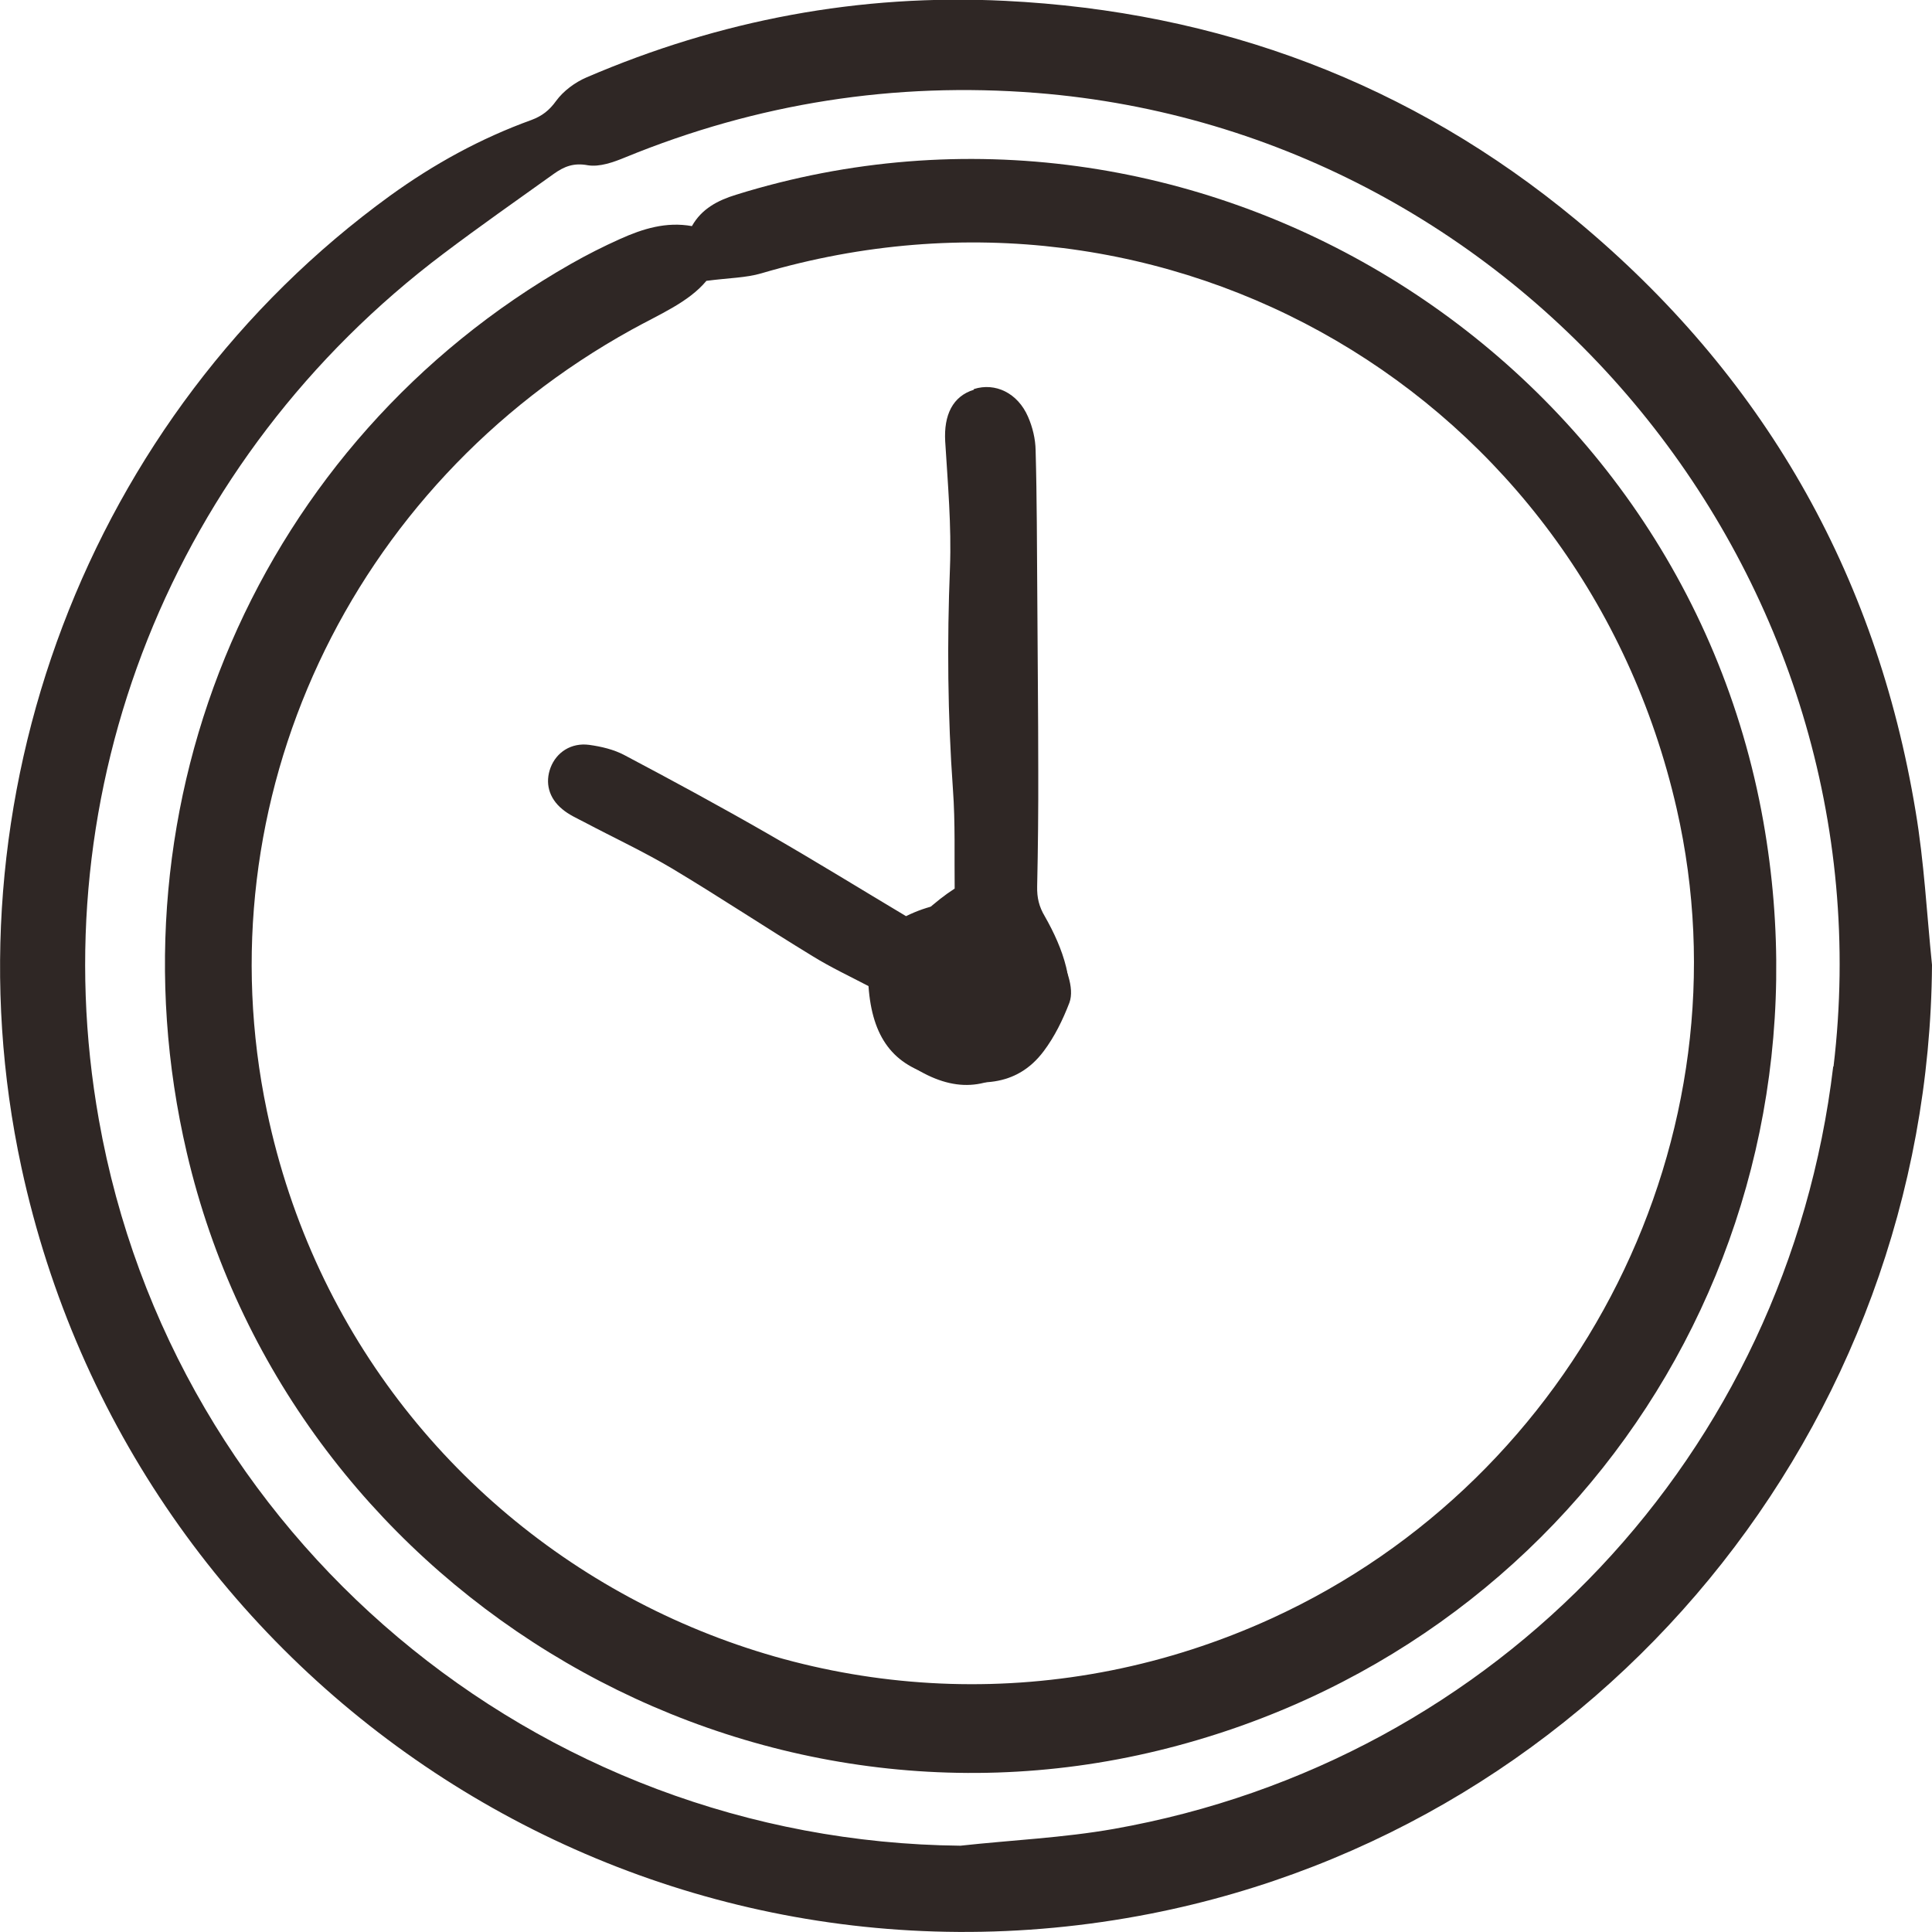
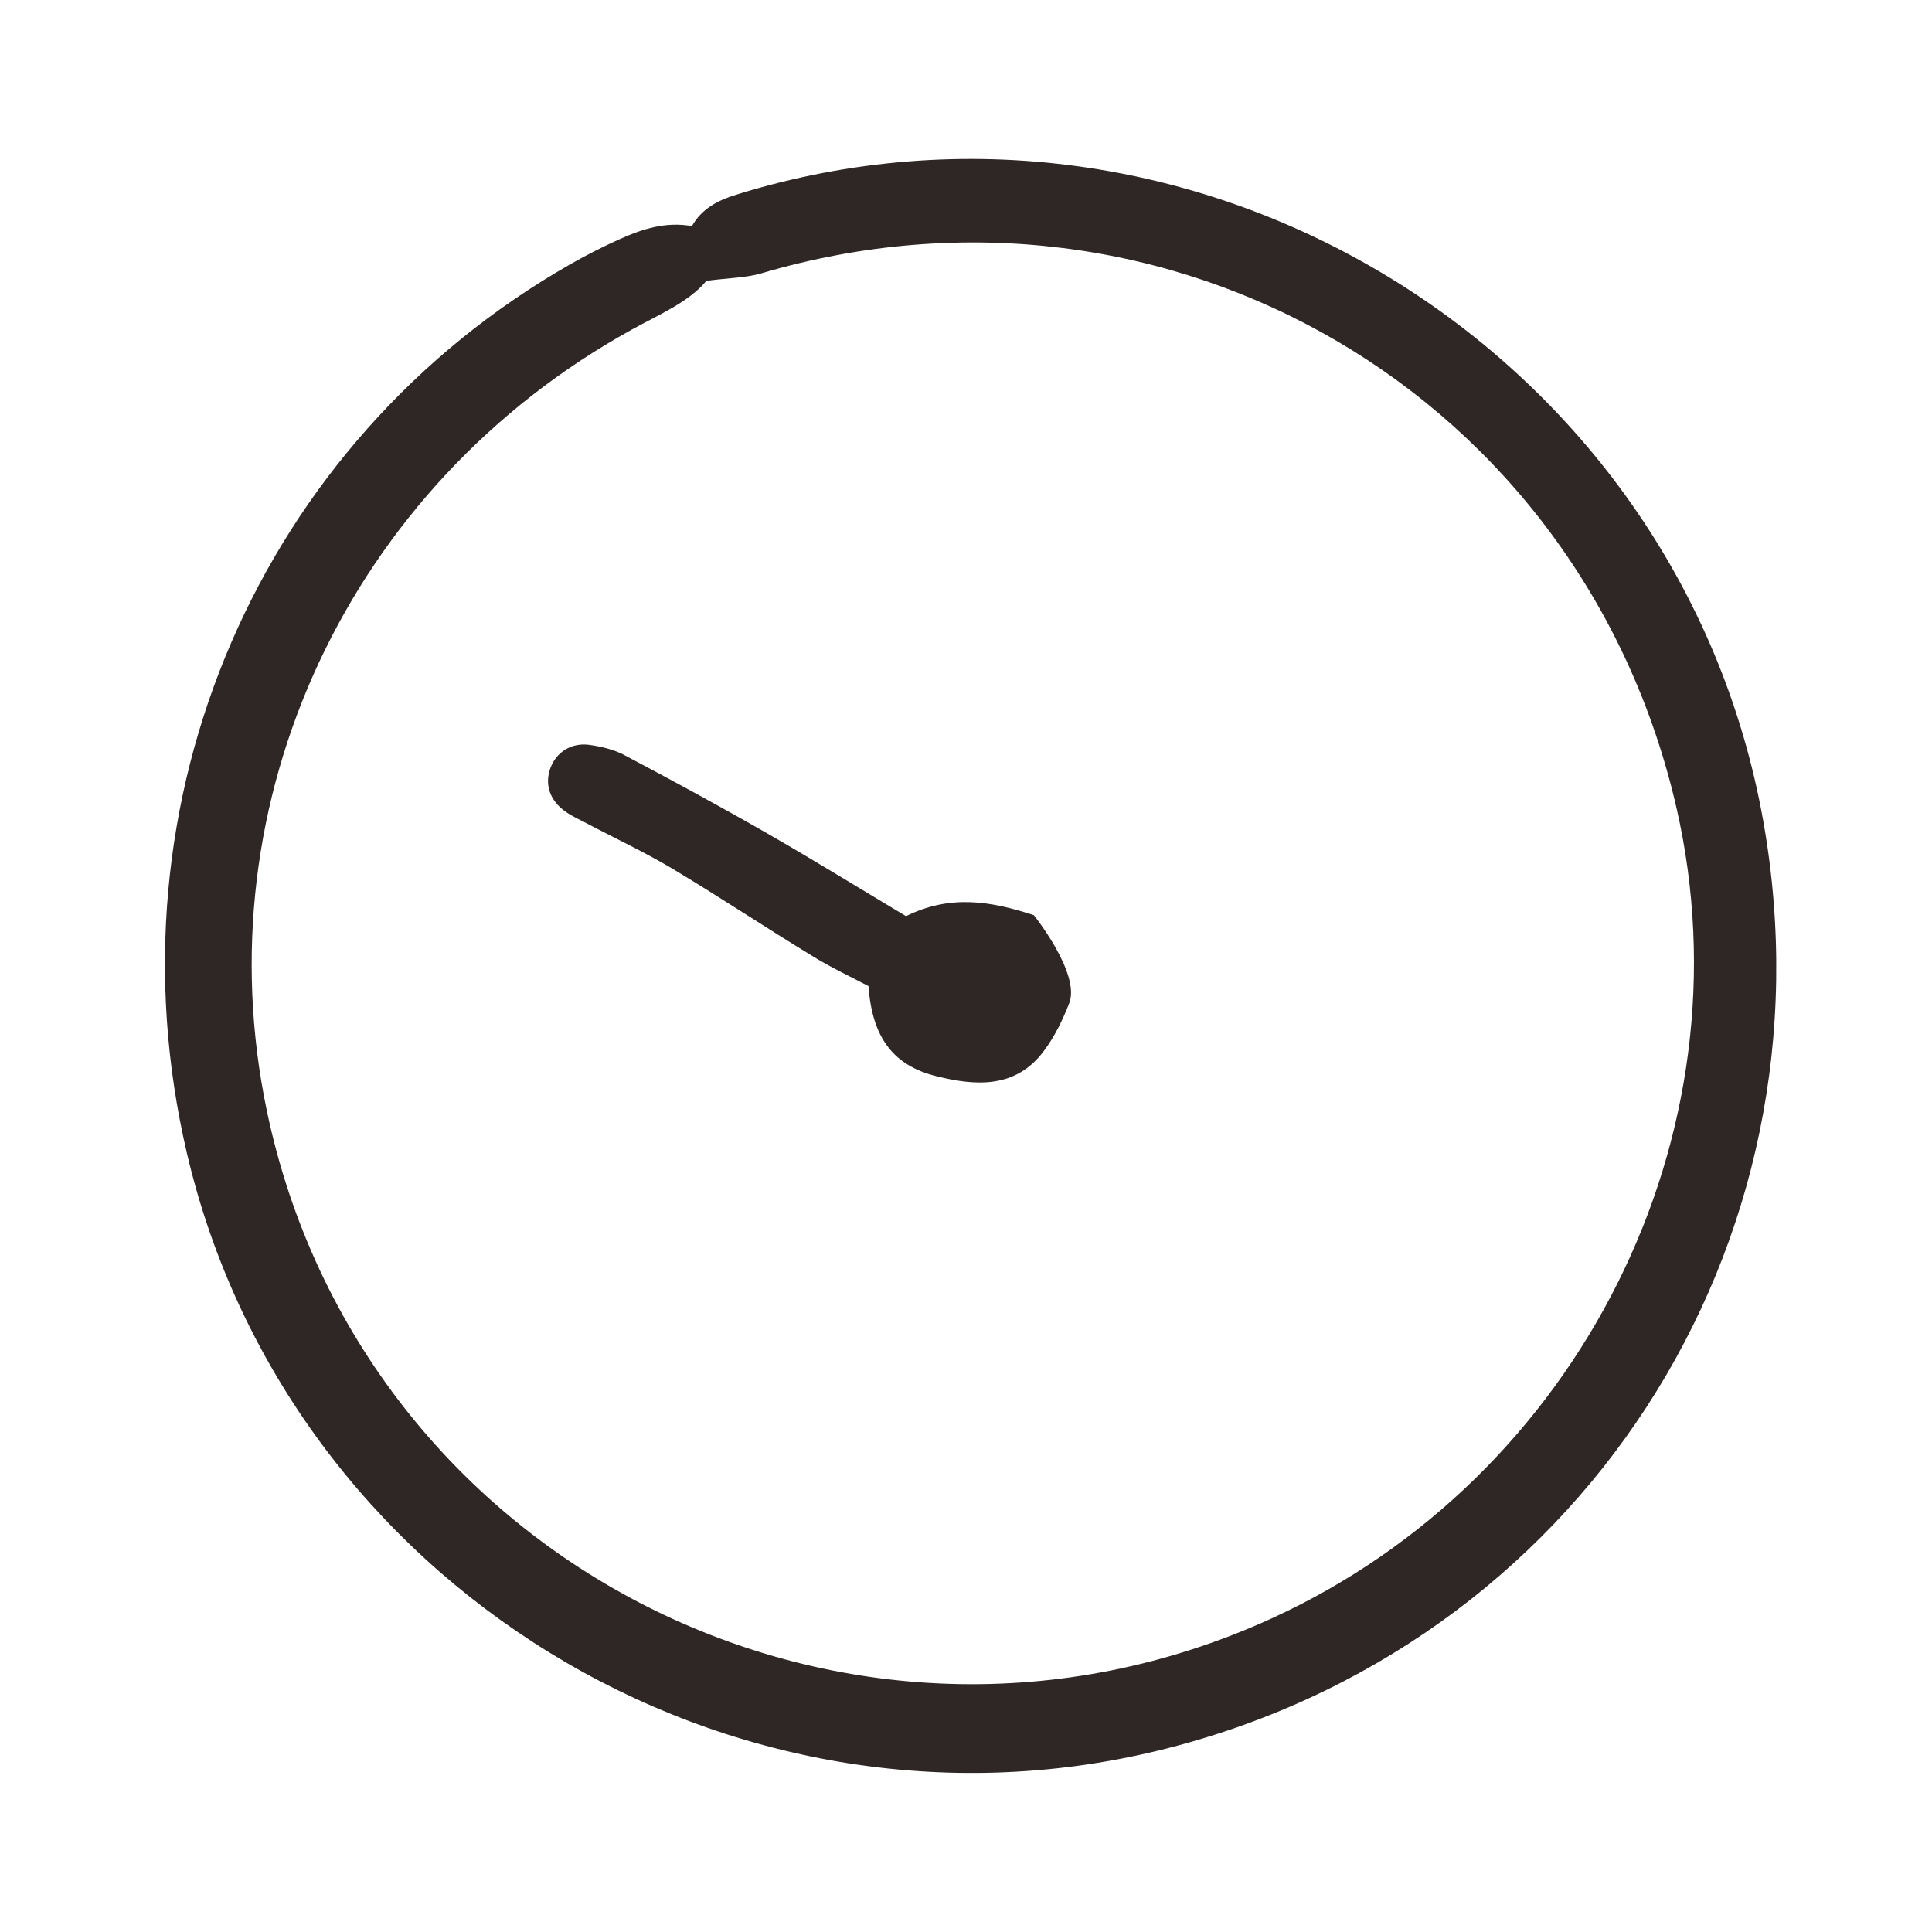
<svg xmlns="http://www.w3.org/2000/svg" width="30" height="30" viewBox="0 0 30 30" fill="none">
  <g clip-path="url(#clip0_247_19463)">
-     <path d="M24.475 3.416C21.907 1.289 18.93 0.177 15.604 0.013C13.348 -0.099 11.179 0.311 9.107 1.202C8.928 1.279 8.749 1.412 8.636 1.566C8.529 1.715 8.416 1.802 8.252 1.863C7.459 2.15 6.733 2.55 6.053 3.042C1.366 6.445 -0.9 12.42 0.333 18.129C2.067 26.149 9.849 31.29 17.865 29.716C24.874 28.338 29.949 22.147 30 14.983C29.919 14.188 29.878 13.384 29.745 12.595C29.131 8.884 27.366 5.815 24.475 3.416ZM28.466 16.561C27.749 22.572 23.258 27.343 17.297 28.399C16.51 28.538 15.706 28.573 14.913 28.66C8.319 28.594 2.681 23.859 1.535 17.386C0.625 12.261 2.676 7.111 6.886 3.939C7.449 3.514 8.027 3.109 8.6 2.699C8.759 2.586 8.907 2.525 9.127 2.566C9.311 2.596 9.526 2.519 9.71 2.443C11.762 1.602 13.89 1.269 16.095 1.443C23.708 2.048 29.376 8.977 28.471 16.561H28.466Z" fill="#2F2725" />
    <path d="M11.429 3.024C11.148 3.111 10.897 3.239 10.744 3.511C10.345 3.439 9.981 3.552 9.628 3.711C9.367 3.828 9.112 3.957 8.861 4.1C4.031 6.852 1.622 12.428 2.901 17.901C4.461 24.589 11.317 28.806 17.988 27.182C24.495 25.598 28.552 19.367 27.381 12.756C26.081 5.422 18.525 0.815 11.429 3.024ZM19.743 25.132C13.21 28.114 5.617 24.281 4.144 17.25C3.136 12.438 5.418 7.544 9.807 5.12C10.232 4.884 10.692 4.695 10.969 4.361C11.317 4.315 11.583 4.315 11.823 4.244C18.146 2.378 24.567 6.129 26.035 12.556C27.191 17.624 24.531 22.944 19.743 25.132Z" fill="#2F2725" />
    <path d="M16.054 14.211C15.379 13.99 14.754 13.888 14.069 14.226C13.373 13.811 12.652 13.365 11.92 12.945C11.189 12.525 10.442 12.12 9.695 11.725C9.531 11.638 9.337 11.592 9.147 11.566C8.871 11.53 8.641 11.679 8.549 11.92C8.462 12.151 8.518 12.391 8.733 12.566C8.83 12.648 8.953 12.704 9.071 12.765C9.526 13.006 9.991 13.222 10.431 13.483C11.168 13.924 11.884 14.4 12.616 14.846C12.897 15.02 13.204 15.164 13.486 15.312C13.542 16.107 13.869 16.548 14.545 16.712C15.159 16.865 15.773 16.901 16.207 16.322C16.376 16.097 16.504 15.835 16.606 15.569C16.773 15.109 16.054 14.211 16.054 14.211Z" fill="#2F2725" />
-     <path d="M15.121 6.052C14.793 6.154 14.654 6.444 14.677 6.853C14.717 7.507 14.776 8.164 14.751 8.818C14.705 9.964 14.715 11.109 14.797 12.255C14.835 12.775 14.818 13.304 14.824 13.798C14.226 14.181 13.52 15.005 13.578 15.344C13.636 15.682 13.666 15.858 14.049 16.483C14.699 16.943 15.248 16.969 15.803 16.55C16.311 16.173 16.727 15.721 16.555 15.017C16.488 14.744 16.366 14.479 16.225 14.231C16.133 14.077 16.101 13.938 16.105 13.763C16.118 13.165 16.124 12.568 16.122 11.971C16.122 11.065 16.111 10.157 16.107 9.248C16.101 8.495 16.102 7.742 16.081 6.991C16.078 6.817 16.035 6.635 15.963 6.471C15.803 6.102 15.455 5.936 15.123 6.041L15.121 6.052Z" fill="#2F2725" />
  </g>
  <defs>
    <clipPath id="clip0_247_19463">
      <rect width="30" height="30" rx="12.927" fill="white" />
    </clipPath>
  </defs>
</svg>